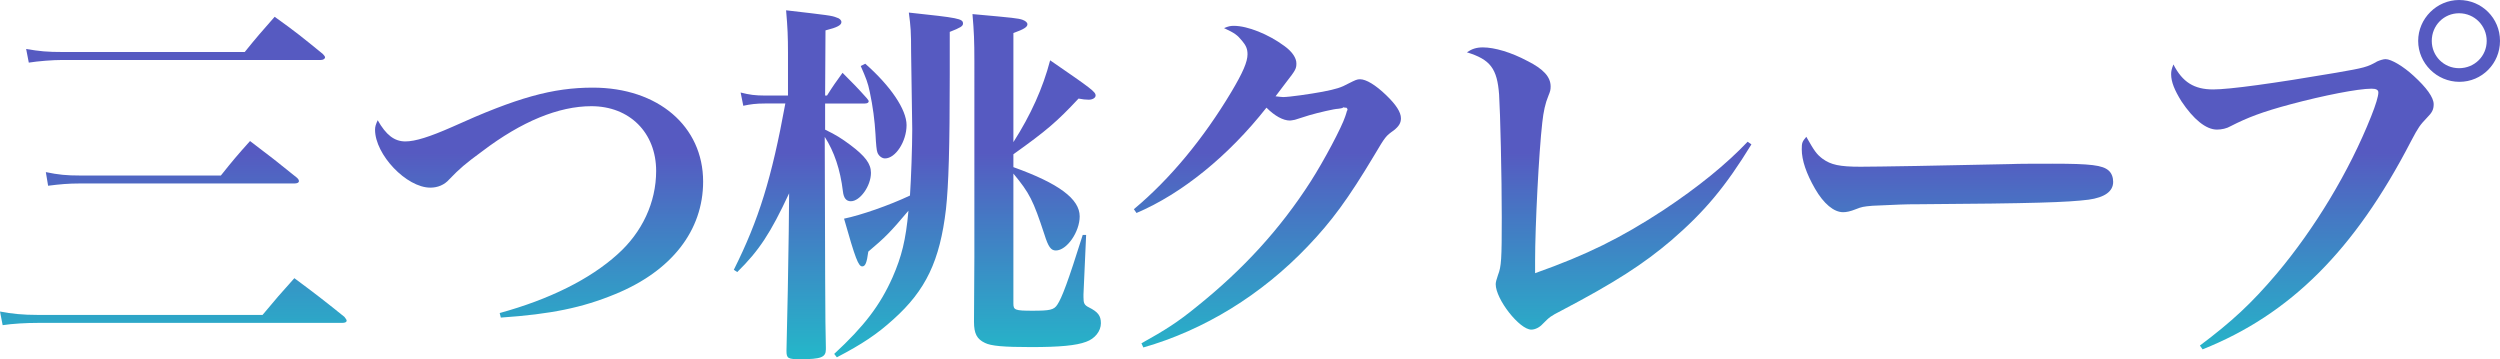
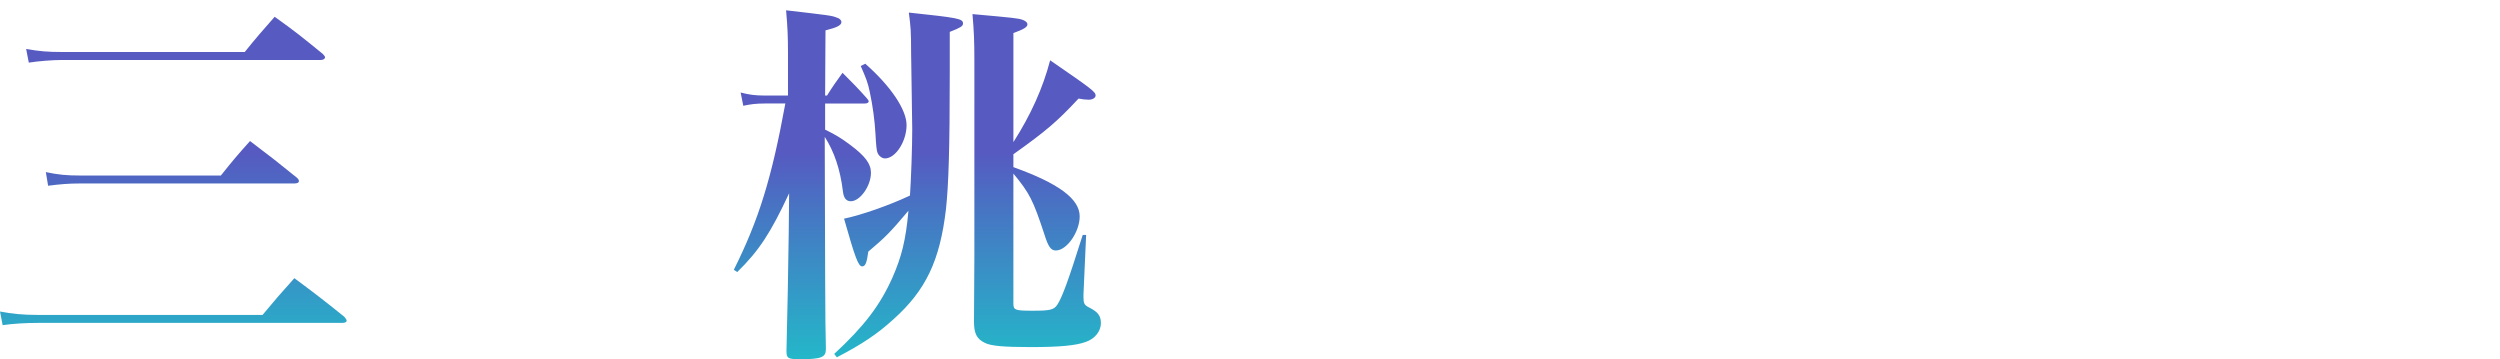
<svg xmlns="http://www.w3.org/2000/svg" id="_レイヤー_2" viewBox="0 0 659.91 94.82">
  <defs>
    <style>.cls-1{fill:url(#_名称未設定グラデーション_83);}</style>
    <linearGradient id="_名称未設定グラデーション_83" x1="329.95" y1="153.52" x2="329.95" y2="40.33" gradientUnits="userSpaceOnUse">
      <stop offset="0" stop-color="#02f8d0" />
      <stop offset=".13" stop-color="#06eecf" />
      <stop offset=".33" stop-color="#14d5cc" />
      <stop offset=".37" stop-color="#18cfcc" />
      <stop offset=".52" stop-color="#24b7c9" />
      <stop offset=".83" stop-color="#437cc4" />
      <stop offset="1" stop-color="#565ac1" />
    </linearGradient>
  </defs>
  <g id="_デザイン">
    <path class="cls-1" d="M0,82.23c3.1.6,6,.9,10.1.9h59.2c3.6-4.3,4.7-5.6,8.4-9.7,5.8,4.3,7.6,5.7,13.2,10.2.4.5.6.8.6,1,0,.4-.4.6-1.2.6H10.1c-3.3,0-6.7.2-9.4.6l-.7-3.6ZM6.9,12.93c3.6.6,5.4.8,9.9.8h47.8c3.3-4.1,4.4-5.3,7.9-9.3,5.6,4,7.3,5.4,12.7,9.8.4.4.6.7.6.9,0,.4-.5.7-1.1.7H16.5c-2.6,0-6.4.3-8.9.7l-.7-3.6ZM12.1,45.43c3.3.7,5.5.9,9,.9h37.2c3.2-4,4.2-5.2,7.7-9.1,5.4,4.1,7.1,5.4,12.4,9.7.4.4.5.6.5.9,0,.4-.5.6-1.2.6H21.1c-3,0-5.3.2-8.4.6l-.6-3.6Z" />
-     <path class="cls-1" d="M131.9,82.63c13.1-3.6,23.8-8.9,31.1-15.5,6.5-5.8,10.2-13.7,10.2-22,0-10.1-7-17.1-17.1-17.1-8.6,0-18.4,4-28.8,11.9-4.5,3.3-5.9,4.5-8.7,7.4-1.3,1.5-3.1,2.2-5,2.2-6.3,0-14.6-8.7-14.6-15.3,0-.8.2-1.4.7-2.5,2.2,3.9,4.4,5.6,7.3,5.6,2.6,0,6.4-1.2,12.3-3.8,17.2-7.8,26.6-10.4,37.2-10.4,17.2,0,29.1,10.2,29.1,24.8,0,12.9-8.3,23.6-23.2,29.7-8.7,3.6-17,5.3-30.2,6.2l-.3-1.2Z" />
    <path class="cls-1" d="M218.3,25.22c1.7-2.7,2.3-3.5,4.1-6,2.9,2.9,3.8,3.8,6.4,6.7.3.4.5.6.5.8,0,.4-.4.6-1,.6h-10.5s0,6.9,0,6.9c2.9,1.4,4.3,2.3,6.6,4,4,3,5.5,5,5.5,7.4,0,3.5-2.9,7.5-5.3,7.5-1.2,0-1.9-.8-2.1-2.6-.7-5.8-2.3-10.5-4.8-14.4.1,31.3.1,49.8.3,55.6v.5c0,2.1-1.3,2.6-6.7,2.6-3.3,0-3.7-.2-3.7-2.2q.4-16.1.6-31.4l.1-10.2c-4.9,10.5-7.9,15.1-13.7,20.8l-.9-.6c6.6-13.2,10-24.2,13.6-43.9h-5.4c-2.4,0-3.8.2-5.7.6l-.7-3.5c2.3.6,3.9.8,6.4.8h6.1s0-11.3,0-11.3c0-4.2-.1-6.6-.5-11.2,11.2,1.3,12.1,1.4,13.3,1.9.8.2,1.3.7,1.3,1.2,0,.8-1,1.4-4.2,2.2l-.1,17.2h.5ZM220.2,93.42c7.9-7.3,12.1-12.8,15.4-20.2,2.4-5.5,3.5-9.8,4.2-17.6-4.8,5.7-6.1,7-10.6,10.8-.4,3-.8,3.9-1.6,3.9-1,0-1.8-2-4.8-12.6,4.4-.9,11.9-3.5,17.4-6.1.3-4.3.6-12.9.6-17.5,0-1.3-.1-8.1-.3-20.3,0-5.5-.1-6.7-.6-10.5,13.1,1.4,14.3,1.6,14.3,2.9,0,.7-.7,1.1-3.5,2.2v11.3c0,19.2-.3,29.1-1,35.5-1.6,13.6-5.3,21.4-13.9,29.1-4.3,3.9-8.2,6.5-14.9,10l-.7-.9ZM228.4,16.82c6.7,5.9,10.9,12.1,10.9,16.2,0,4.3-2.9,8.8-5.7,8.8-.8,0-1.7-.7-2-1.6q-.3-.7-.5-4.8c-.2-3.5-.7-7.4-1.5-11.1-.5-2.5-1-3.7-2.4-6.9l1.2-.6ZM267.5,37.52c4.6-7.2,7.8-14.3,9.7-21.6,10.9,7.5,12,8.3,12,9.3,0,.6-.8,1.1-1.8,1.1-.8,0-1.7-.1-2.7-.3-5.7,6.1-8.5,8.5-17.2,14.7v3.4c12,4.3,17.5,8.4,17.5,13,0,4.1-3.4,9-6.3,9-1.3,0-2-1-3-4.2-3-9.1-3.9-10.9-8.2-16.1v34.3c0,1.7.4,1.9,5,1.9s5.7-.2,6.6-1.6c1.2-1.8,2.8-6,6.7-18.4h.9l-.7,15.7v.7c0,1.6.2,2.1,1.4,2.7,2.4,1.2,3.2,2.2,3.2,4.2,0,2.1-1.6,4.1-3.9,4.9-2.6,1-7.1,1.4-14.5,1.4-7.3,0-10.6-.3-12.2-1.1-2.1-1-2.9-2.4-2.9-5.6q.1-12.9.1-17.1V16.32c0-5.7-.1-7.8-.5-12.6,11.1,1,12,1.1,13.2,1.5.8.3,1.3.7,1.3,1.2,0,.7-.9,1.3-3.7,2.3v28.8Z" />
-     <path class="cls-1" d="M299.3,55.22c9.6-8,18.4-18.7,25.7-30.9,3.1-5.2,4.3-8,4.3-10,0-1.4-.4-2.3-1.4-3.5-1.3-1.6-2-2.1-4.8-3.4,1.2-.5,1.7-.6,2.6-.6,3.6,0,9.1,2.2,13.3,5.3,2.1,1.5,3.2,3.2,3.2,4.6,0,1.4-.2,1.8-2.7,5-.1.1-1.3,1.7-2.8,3.7.9.1,1.6.2,2,.2,1.6,0,7.2-.8,10.4-1.4,3.6-.7,4.9-1.1,6.9-2.2,1.8-.9,2.2-1.1,3-1.1,1.6,0,4.1,1.5,6.9,4.2,2.6,2.5,3.9,4.5,3.9,6.1,0,1.2-.5,2.1-1.9,3.2-2.1,1.5-2.2,1.6-5.1,6.5-7,11.7-11.3,17.5-17.6,24.1-12.2,12.8-27.3,22.1-43.4,26.7l-.5-1.1c6.3-3.5,9.6-5.6,14.5-9.6,12.5-10,22.2-20.7,30.1-33,3.6-5.6,8.3-14.5,9.2-17.3.2-.7.4-1.1.4-1.3.1-.2.2-.4.2-.5,0-.2-.2-.4-.3-.5h-.3c-.1,0-.2,0-.4-.1-.1,0-.2.1-.4.2s-.6.1-1.1.2c-.9,0-5.2,1-7.6,1.7q-2.1.7-3.8,1.2c-.6.1-1,.2-1.3.2-1.8,0-4-1.2-6.2-3.4-10,12.7-22.3,22.7-34.3,27.8l-.7-1Z" />
-     <path class="cls-1" d="M462.31,38.11c-6.8,11.1-12.3,17.7-21.1,25.3-7.4,6.3-15,11.2-29.1,18.6-2.9,1.5-3,1.6-4.9,3.5-.8.9-2,1.5-3,1.5-3.1,0-9.4-8-9.4-12q0-.7.6-2.4c.9-2.3,1-4.2,1-15.3,0-10.7-.4-27.8-.7-32.3-.5-6.9-2.3-9.3-8.5-11.2,1.3-.9,2.5-1.3,4.2-1.3,3.1,0,7.5,1.3,11.8,3.6,4.2,2.1,6.1,4.2,6.1,6.7,0,.9-.1,1.3-.6,2.5-.8,1.9-1.3,4.2-1.6,7-.9,7.8-1.9,27.5-1.9,36.4v3.4c13.8-4.9,22.6-9.3,33.8-16.6,9.2-6.1,16.6-12.1,22.3-18.1l1,.7Z" />
-     <path class="cls-1" d="M481.1,41.91c2.2,1.6,4.5,2.1,10,2.1,4,0,22.3-.3,39.6-.7,1.7-.1,8.2-.1,11.2-.1,10,0,13.1.4,14.7,1.8.8.7,1.2,1.8,1.2,3,0,2.5-2.2,4.1-6.5,4.7-5.6.7-14.4,1-44.6,1.2-4.6,0-5.1.1-12.4.4-2.4.2-2.9.3-4.4.9s-2.5.8-3.4.8c-2.4,0-5.1-2.2-7.4-6.2-2.3-4-3.5-7.5-3.5-10.4,0-1.7.1-2,1.2-3.3,2.1,3.7,2.7,4.6,4.3,5.8Z" />
-     <path class="cls-1" d="M580.7,91.21c8.4-6.3,13.6-11.1,20.3-19,10-11.9,19.1-26.9,24.9-41.5,1.2-3,1.9-5.3,1.9-6.3,0-.7-.6-1-1.8-1-3.6,0-12.7,1.8-21.3,4.1-7.5,2-11.4,3.5-15.9,5.8-1,.6-2.4.9-3.6.9-2.9,0-6.2-2.7-9.4-7.5-1.8-2.9-2.7-5.1-2.7-7.1,0-.8.1-1.3.6-2.6,2.4,4.7,5.5,6.6,10.5,6.6,4.3,0,16-1.6,32.4-4.4,7.5-1.3,8.3-1.5,10.9-3,.7-.3,1.6-.6,2.2-.6,1.5,0,4.7,1.9,7.4,4.4,3.4,3.1,5.3,5.7,5.3,7.5,0,1.4-.4,2.2-1.8,3.6-1.8,1.9-2.2,2.4-4.2,6.2-14.9,28.8-31.9,45.7-55,54.91l-.7-1ZM659.91,10.8c0,6-4.8,10.8-10.7,10.8-6,0-10.9-4.9-10.9-10.8,0-5.9,4.9-10.8,10.8-10.8,6,0,10.8,4.8,10.8,10.8ZM641.9,10.8c0,4,3.2,7.2,7.2,7.2,4.1,0,7.3-3.2,7.3-7.2s-3.2-7.3-7.3-7.3c-4,0-7.2,3.2-7.2,7.3Z" />
  </g>
</svg>